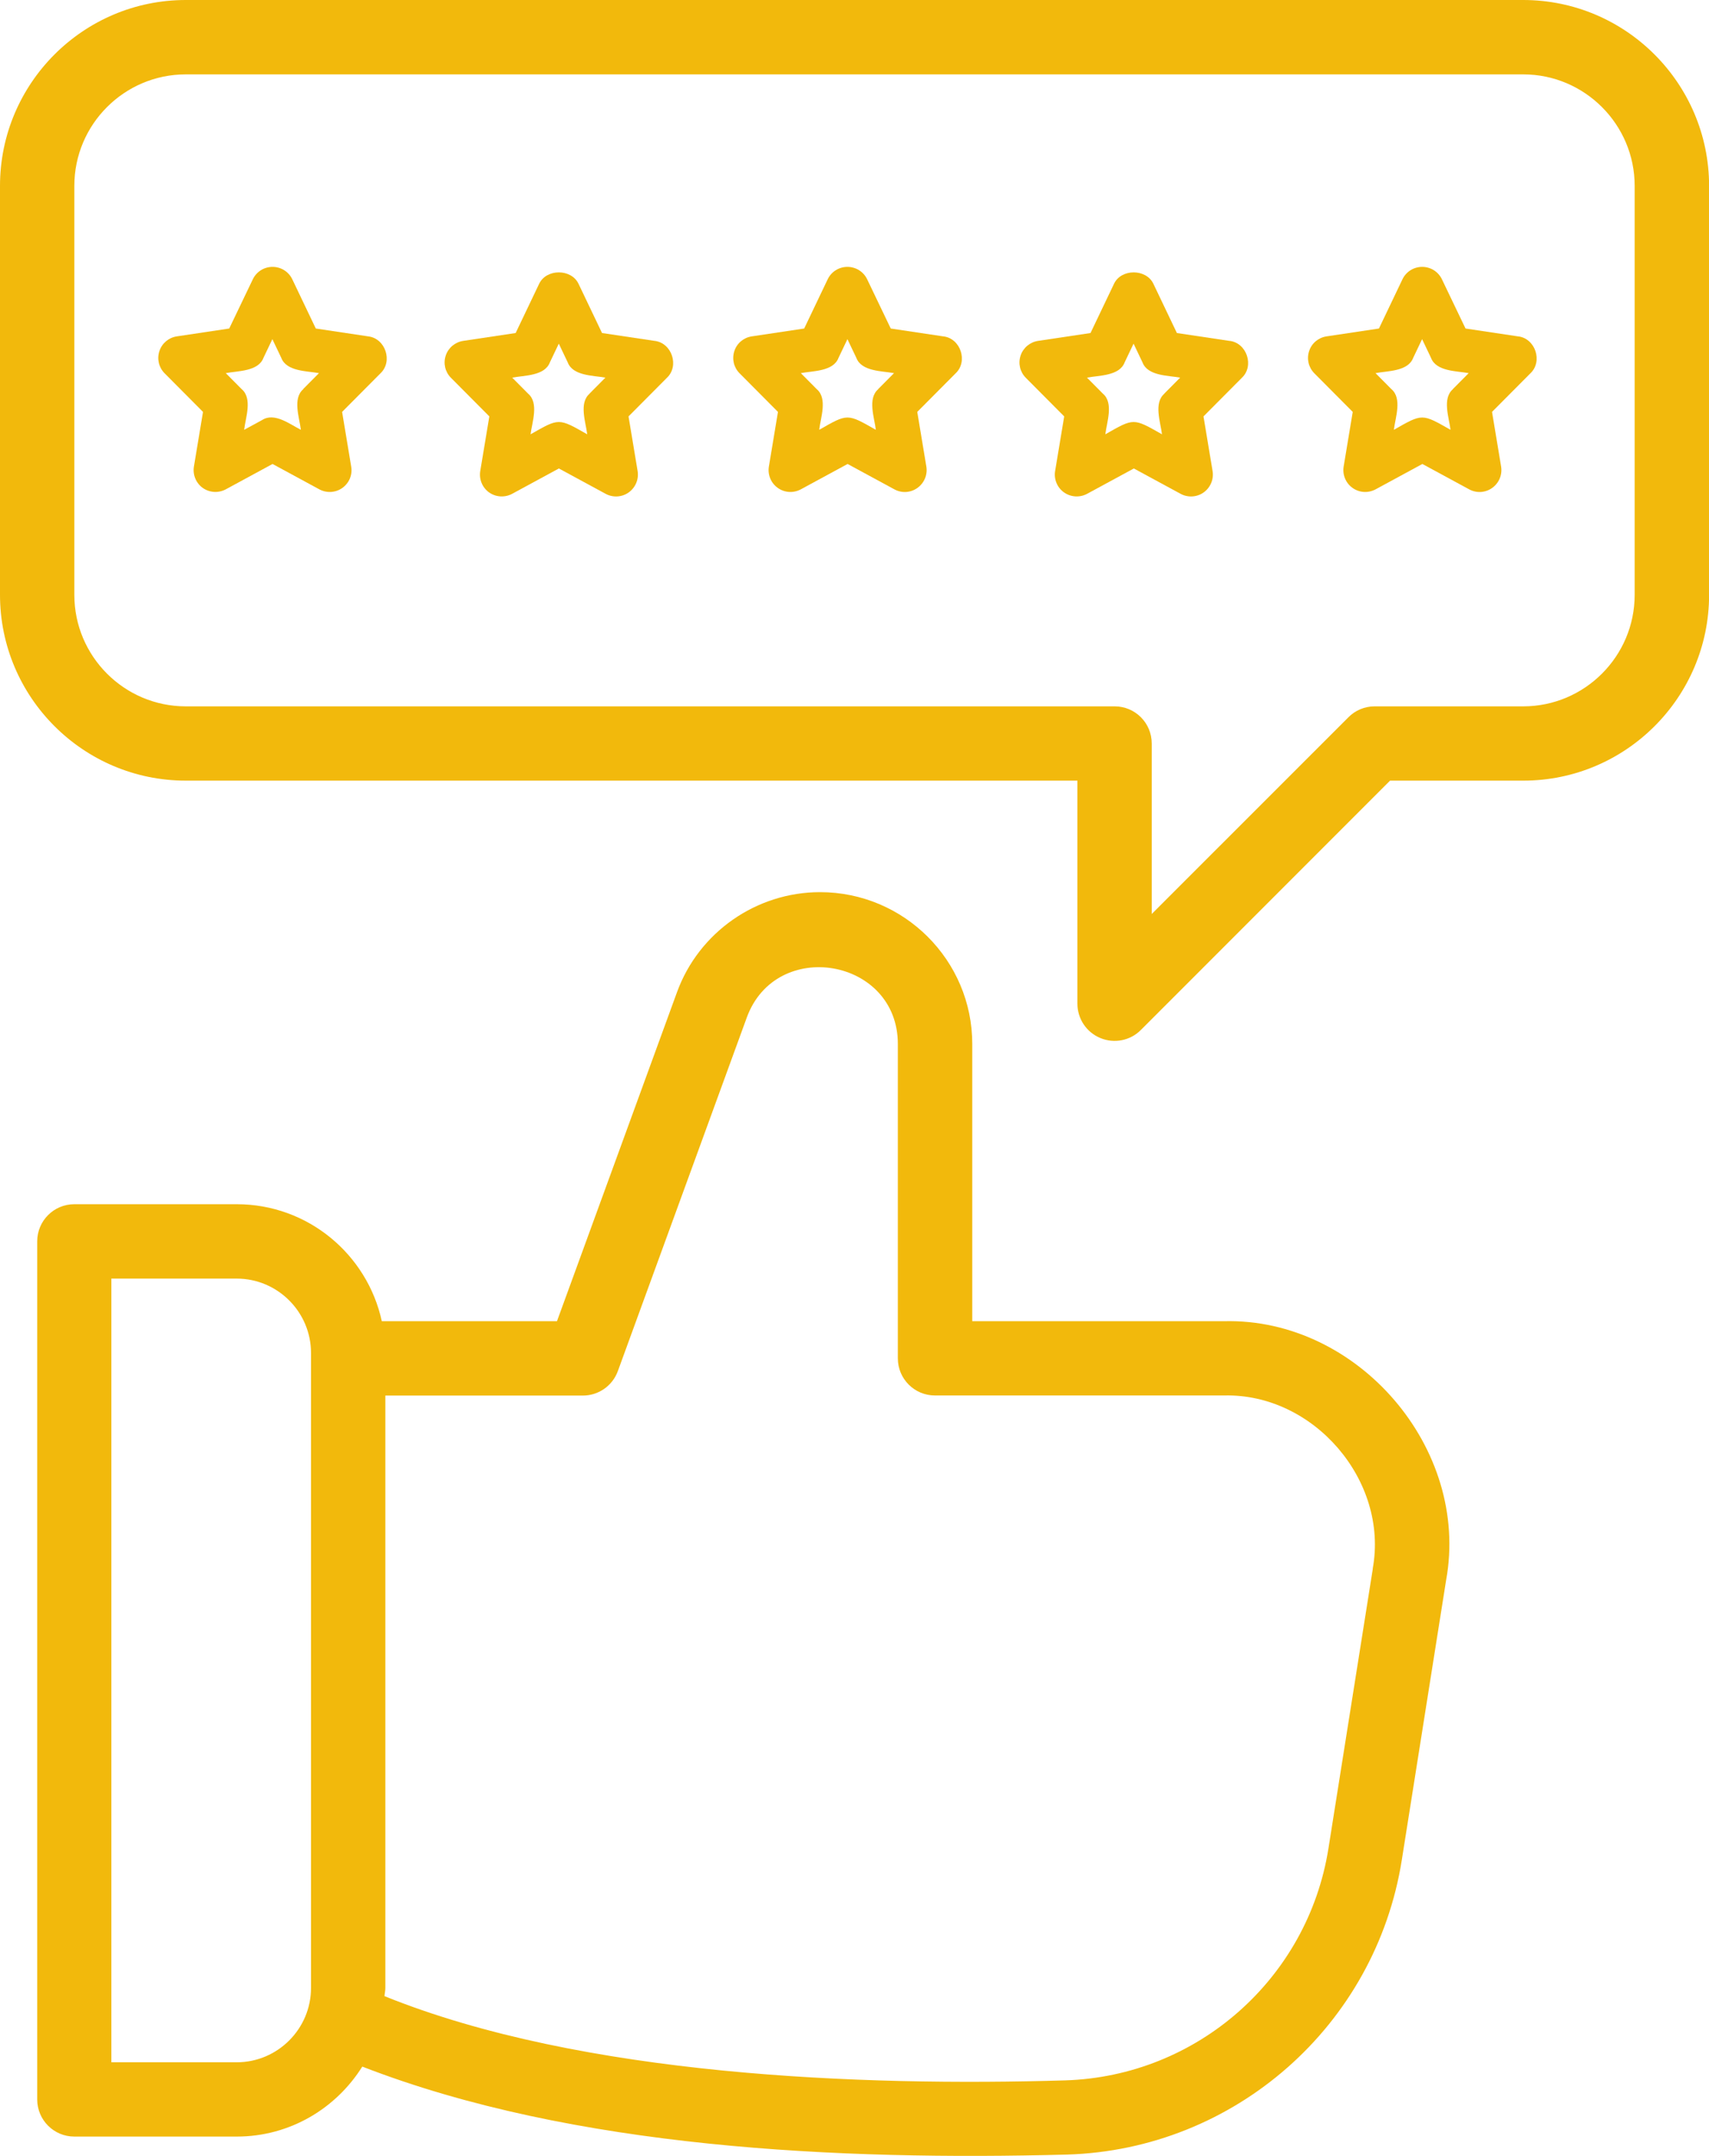
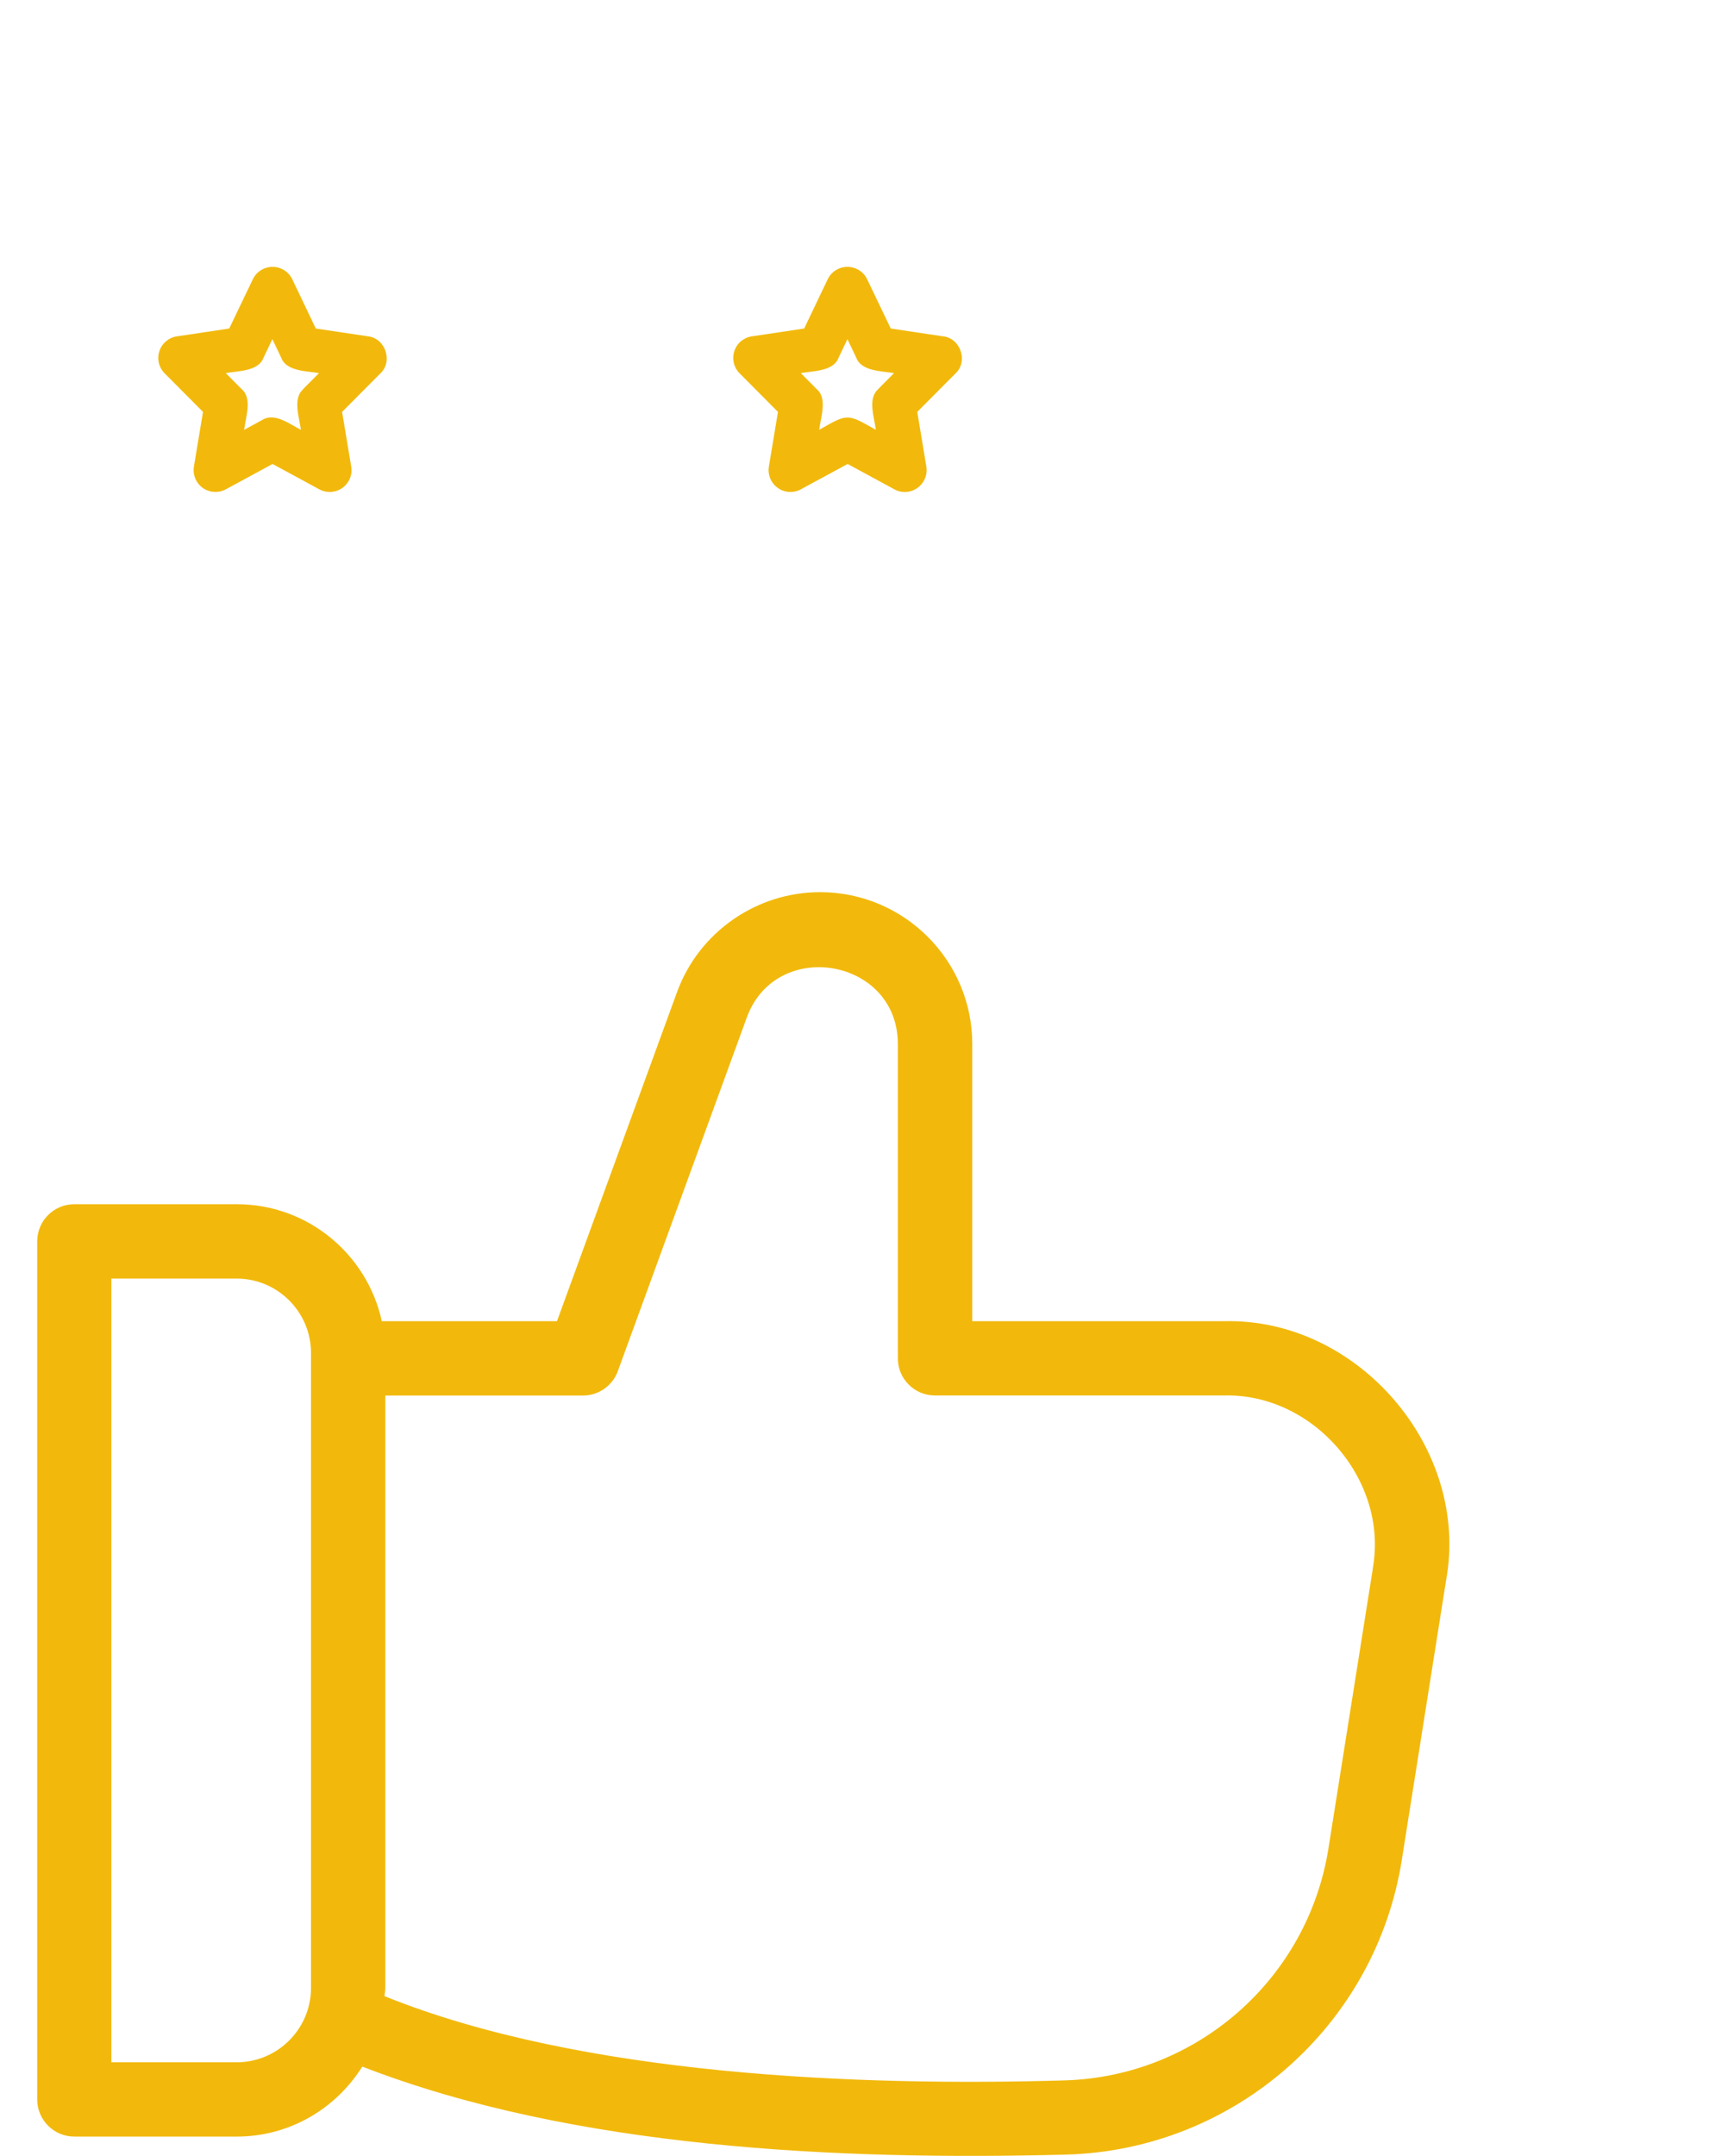
<svg xmlns="http://www.w3.org/2000/svg" id="Laag_2" data-name="Laag 2" viewBox="0 0 178.64 225.23">
  <defs>
    <style>
      .cls-1 {
        fill: none;
      }

      .cls-2 {
        clip-path: url(#clippath-1);
      }

      .cls-3 {
        fill: #f2b90c;
      }

      .cls-4 {
        clip-path: url(#clippath);
      }
    </style>
    <clipPath id="clippath">
      <rect class="cls-1" width="178.64" height="225.23" />
    </clipPath>
    <clipPath id="clippath-1">
      <rect class="cls-1" width="178.64" height="225.23" />
    </clipPath>
  </defs>
  <g id="icon">
    <g id="Illustratie_49" data-name="Illustratie 49">
      <g class="cls-4">
        <g class="cls-2">
          <path class="cls-3" d="M127.97,138.02h-26.34v-28.96c0-8.75-7.14-15.86-15.91-15.86-6.66,0-12.67,4.19-14.95,10.44l-12.55,34.38h-18.31c-1.52-6.98-7.73-12.22-15.16-12.22H7.77c-2.15,0-3.88,1.74-3.88,3.88v89.64c0,2.15,1.74,3.88,3.88,3.88h16.98c5.54,0,10.37-2.93,13.12-7.31,22.08,8.57,49.95,9.82,73.68,9.19,17.52-.53,32.24-13.47,34.98-30.78l4.63-29.22c2.52-13.77-9.22-27.4-23.2-27.06M32.51,207.67c0,4.28-3.49,7.77-7.77,7.77h-13.1v-81.87h13.1c4.28,0,7.77,3.49,7.77,7.77v66.34ZM143.5,163.87l-4.64,29.23c-2.16,13.63-13.74,23.81-27.54,24.23-21.24.63-50.43-.44-71.13-8.8.02-.29.09-.56.09-.86v-61.88h20.65c1.63,0,3.09-1.02,3.65-2.55l13.48-36.94c3.06-8.39,15.79-6.21,15.79,2.76v32.84c0,2.15,1.74,3.88,3.88,3.88h30.23c9.34-.23,17.21,8.88,15.53,18.08" />
          <path class="cls-3" d="M38.49,35.14l-5.48-.82-2.46-5.15c-.38-.79-1.18-1.29-2.06-1.29s-1.68.5-2.06,1.29l-2.47,5.15-5.48.82c-.85.13-1.55.72-1.82,1.54-.27.82-.06,1.71.55,2.32l4.01,4.03-.95,5.71c-.14.86.22,1.73.92,2.23.71.5,1.64.56,2.41.15l4.89-2.65,4.89,2.65c.76.41,1.7.36,2.41-.15.71-.51,1.07-1.37.92-2.23l-.95-5.71,4.01-4.03c1.32-1.24.52-3.65-1.28-3.86M31.71,40.65c-1.16.97-.4,3.02-.26,4.25-1.12-.56-2.76-1.86-4.05-1.02l-1.88,1.02c.14-1.24.9-3.27-.26-4.25l-1.66-1.67c1.24-.24,3.4-.16,3.94-1.6l.93-1.95.93,1.95c.54,1.44,2.71,1.37,3.94,1.6l-1.66,1.67Z" />
-           <path class="cls-3" d="M68.42,35.61l-5.49-.82-2.46-5.15c-.76-1.58-3.35-1.58-4.11,0l-2.46,5.15-5.48.82c-.85.13-1.56.72-1.83,1.54-.27.82-.06,1.71.55,2.32l4.01,4.03-.95,5.71c-.14.86.22,1.73.92,2.23.71.5,1.64.56,2.41.15l4.89-2.65,4.89,2.65c.76.41,1.7.36,2.41-.15.71-.51,1.07-1.37.93-2.23l-.95-5.71,4.01-4.03c1.32-1.24.52-3.65-1.28-3.86M61.64,41.12c-1.16.97-.4,3.02-.26,4.25-3.01-1.71-2.92-1.71-5.92,0,.15-1.24.9-3.27-.26-4.25l-1.66-1.67c1.24-.24,3.4-.16,3.94-1.6l.93-1.95.93,1.95c.54,1.44,2.71,1.37,3.94,1.6l-1.66,1.67Z" />
          <path class="cls-3" d="M98.59,35.14l-5.48-.82-2.47-5.15c-.38-.79-1.18-1.29-2.06-1.29s-1.68.5-2.06,1.29l-2.46,5.15-5.48.82c-.85.13-1.56.72-1.82,1.54-.27.82-.06,1.71.55,2.32l4.01,4.03-.95,5.71c-.14.86.22,1.73.93,2.23.71.51,1.64.56,2.41.15l4.89-2.65,4.89,2.65c.77.42,1.7.36,2.41-.15.71-.51,1.07-1.37.93-2.23l-.95-5.71,4.01-4.03c1.32-1.24.52-3.65-1.28-3.86M91.81,40.65c-1.16.97-.4,3.02-.26,4.25-3.01-1.71-2.92-1.71-5.92,0,.14-1.24.9-3.27-.26-4.25l-1.66-1.67c1.24-.24,3.4-.16,3.94-1.6l.93-1.95.93,1.95c.54,1.44,2.71,1.37,3.94,1.6l-1.66,1.67Z" />
-           <path class="cls-3" d="M128.5,35.61l-5.48-.82-2.46-5.15c-.76-1.58-3.36-1.58-4.11,0l-2.46,5.15-5.48.82c-.85.13-1.56.72-1.83,1.54-.27.82-.06,1.71.55,2.32l4.01,4.03-.95,5.71c-.14.86.22,1.73.93,2.23.71.5,1.64.56,2.41.15l4.89-2.65,4.89,2.65c.76.41,1.7.36,2.41-.15.71-.51,1.07-1.37.93-2.23l-.95-5.71,4.01-4.03c1.32-1.24.52-3.65-1.28-3.86M121.72,41.12c-1.16.97-.4,3.02-.26,4.25-3.01-1.71-2.92-1.71-5.92,0,.14-1.24.9-3.27-.26-4.25l-1.66-1.67c1.24-.24,3.4-.16,3.94-1.6l.93-1.95.93,1.95c.54,1.44,2.71,1.37,3.94,1.6l-1.66,1.67Z" />
-           <path class="cls-3" d="M158.67,35.14l-5.48-.82-2.47-5.15c-.38-.79-1.18-1.29-2.06-1.29s-1.68.5-2.06,1.29l-2.46,5.15-5.48.82c-.85.13-1.56.72-1.82,1.54-.27.82-.06,1.71.55,2.32l4.01,4.03-.95,5.71c-.14.86.22,1.73.93,2.23.71.51,1.64.56,2.41.15l4.89-2.65,4.89,2.65c.77.42,1.7.36,2.41-.15.71-.51,1.07-1.37.93-2.23l-.95-5.71,4.01-4.03c1.32-1.24.52-3.65-1.28-3.86M151.88,40.65c-1.16.97-.4,3.02-.26,4.25-3.01-1.71-2.91-1.71-5.92,0,.14-1.24.9-3.27-.26-4.25l-1.66-1.67c1.24-.24,3.4-.16,3.94-1.6l.93-1.95.93,1.95c.54,1.44,2.71,1.37,3.94,1.6l-1.66,1.67Z" />
-           <path class="cls-3" d="M159.22,0H19.42C8.71,0,0,8.71,0,19.42v42.72C0,72.84,8.71,81.55,19.42,81.55h93.2v23.3c0,1.57.94,2.99,2.4,3.59,1.44.6,3.12.28,4.23-.84l26.05-26.05h13.93c10.71,0,19.42-8.71,19.42-19.42V19.42C178.64,8.71,169.93,0,159.22,0M170.87,62.14c0,6.42-5.23,11.65-11.65,11.65h-15.53c-1.03,0-2.02.41-2.74,1.14l-20.56,20.55v-17.81c0-2.15-1.74-3.88-3.88-3.88H19.42c-6.43,0-11.65-5.23-11.65-11.65V19.42c0-6.43,5.23-11.65,11.65-11.65h139.8c6.42,0,11.65,5.23,11.65,11.65v42.72Z" />
        </g>
      </g>
    </g>
  </g>
</svg>